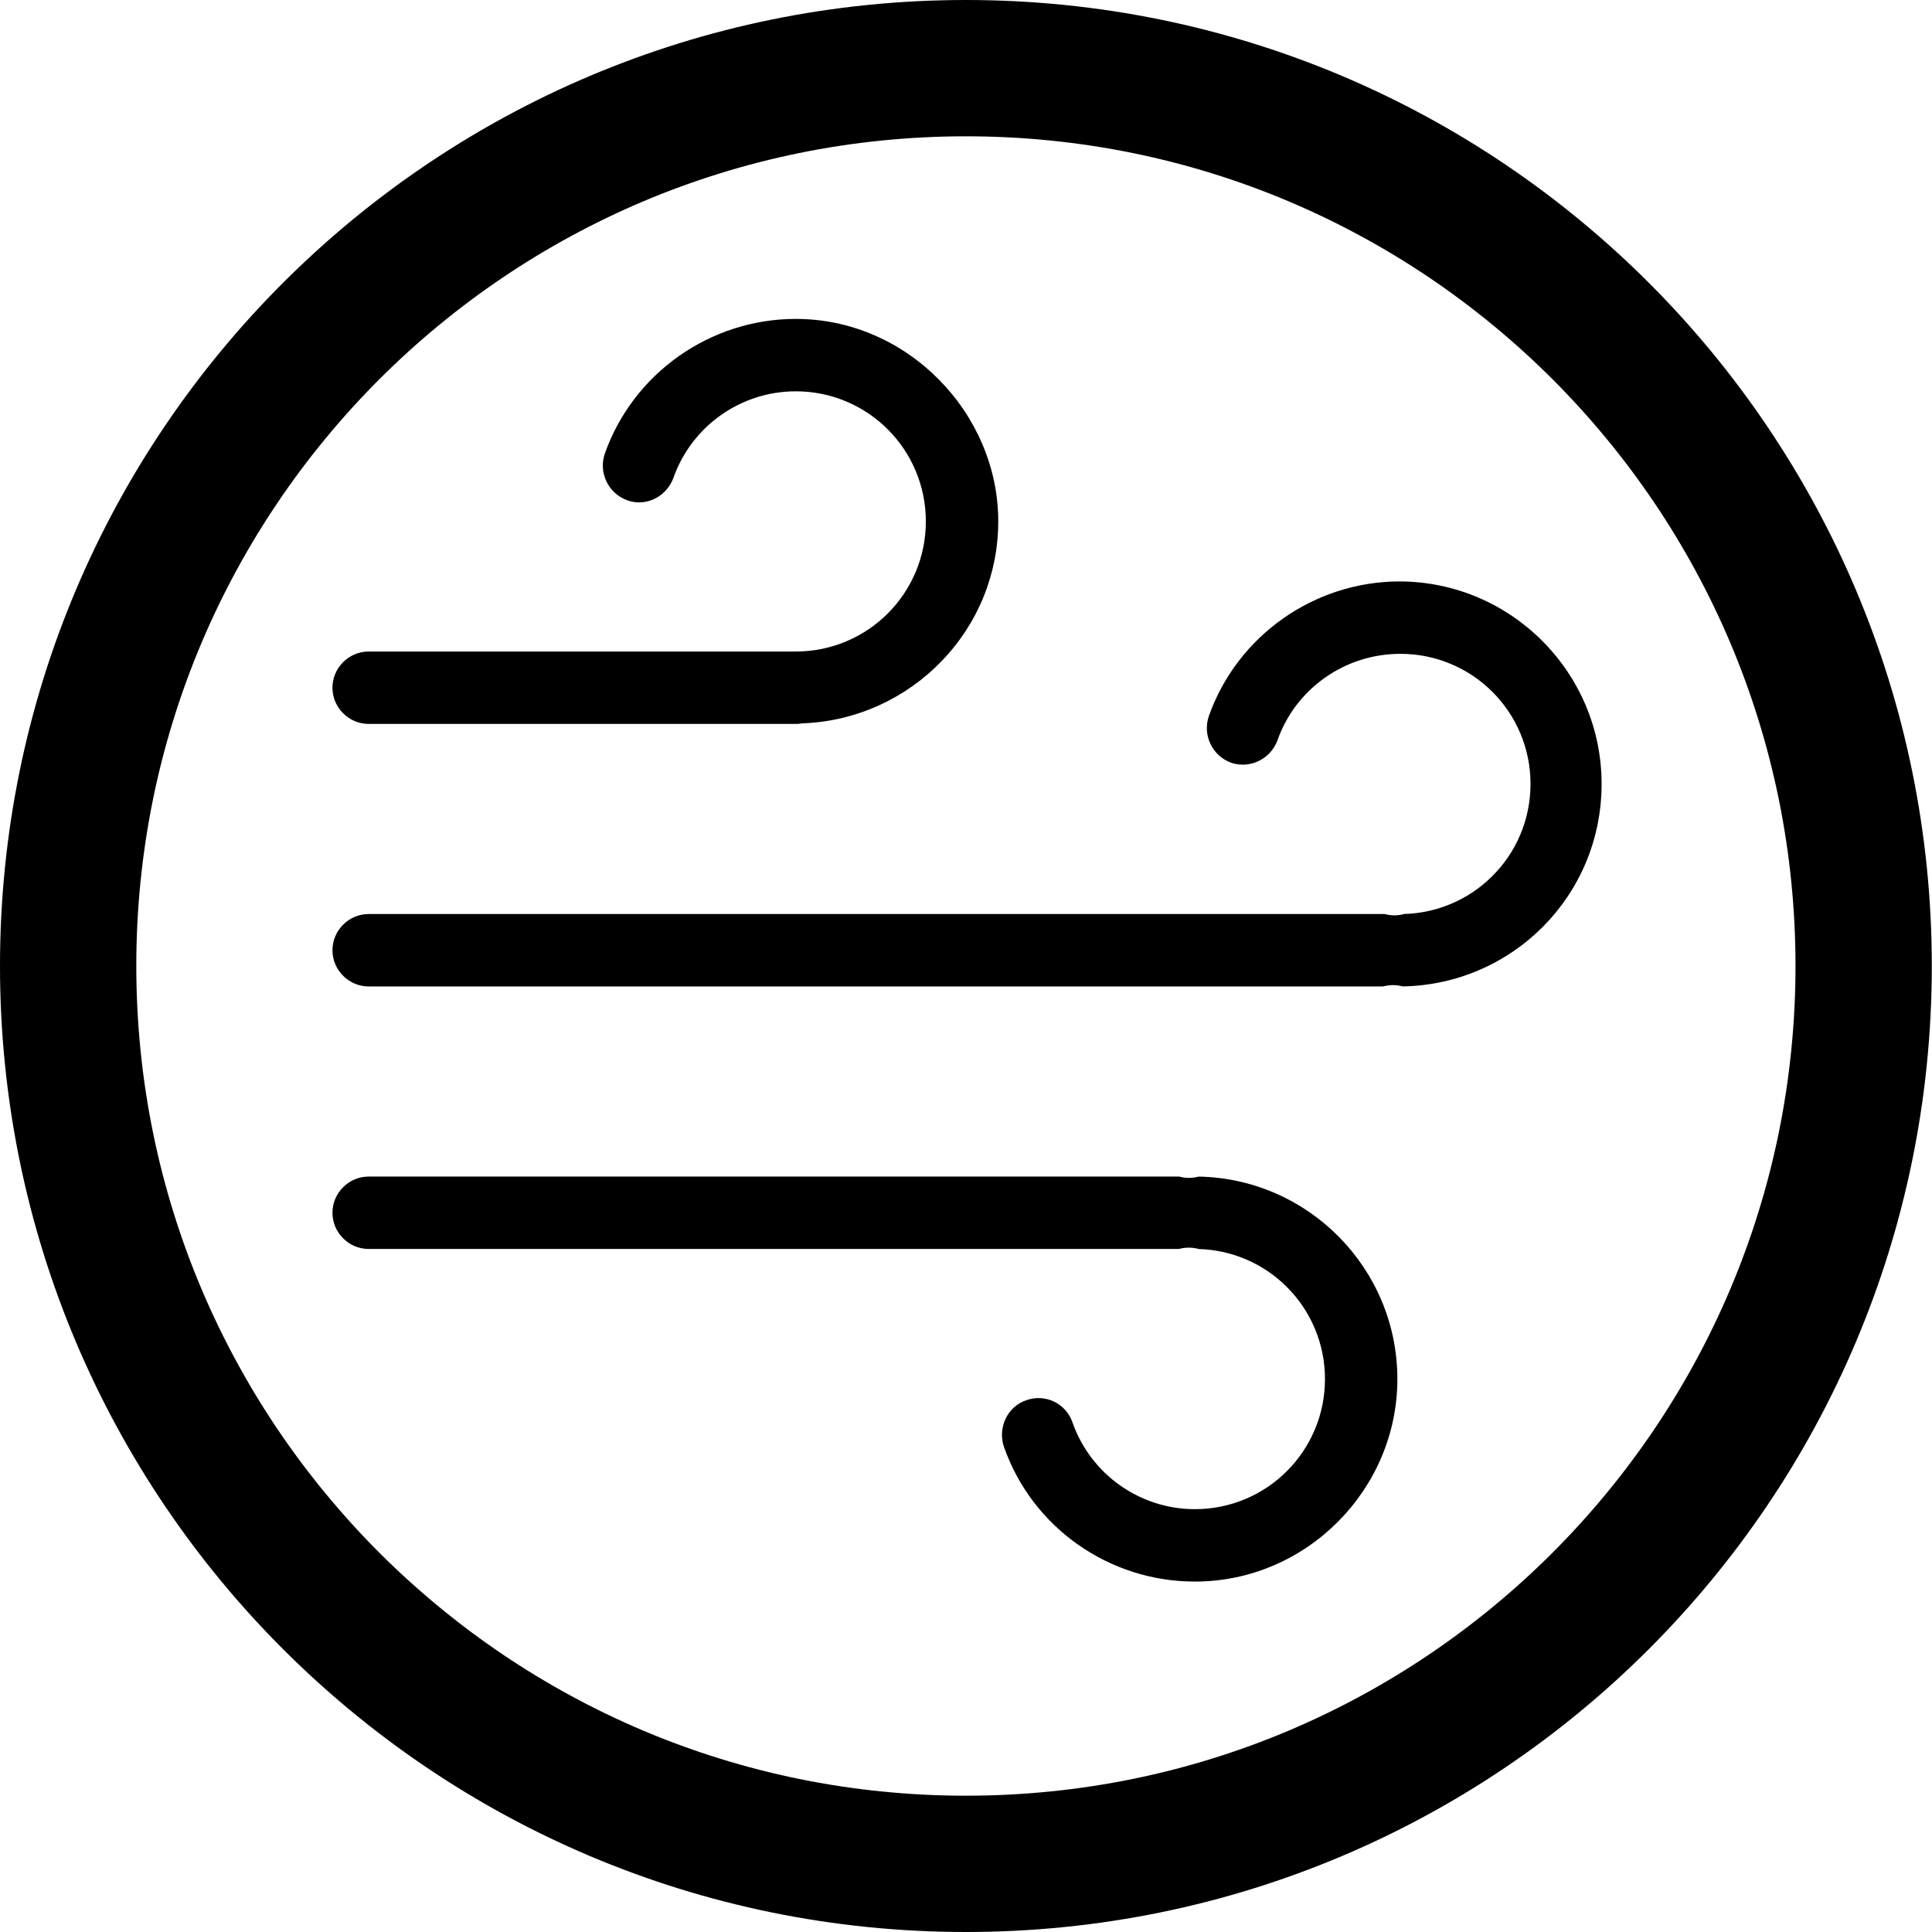
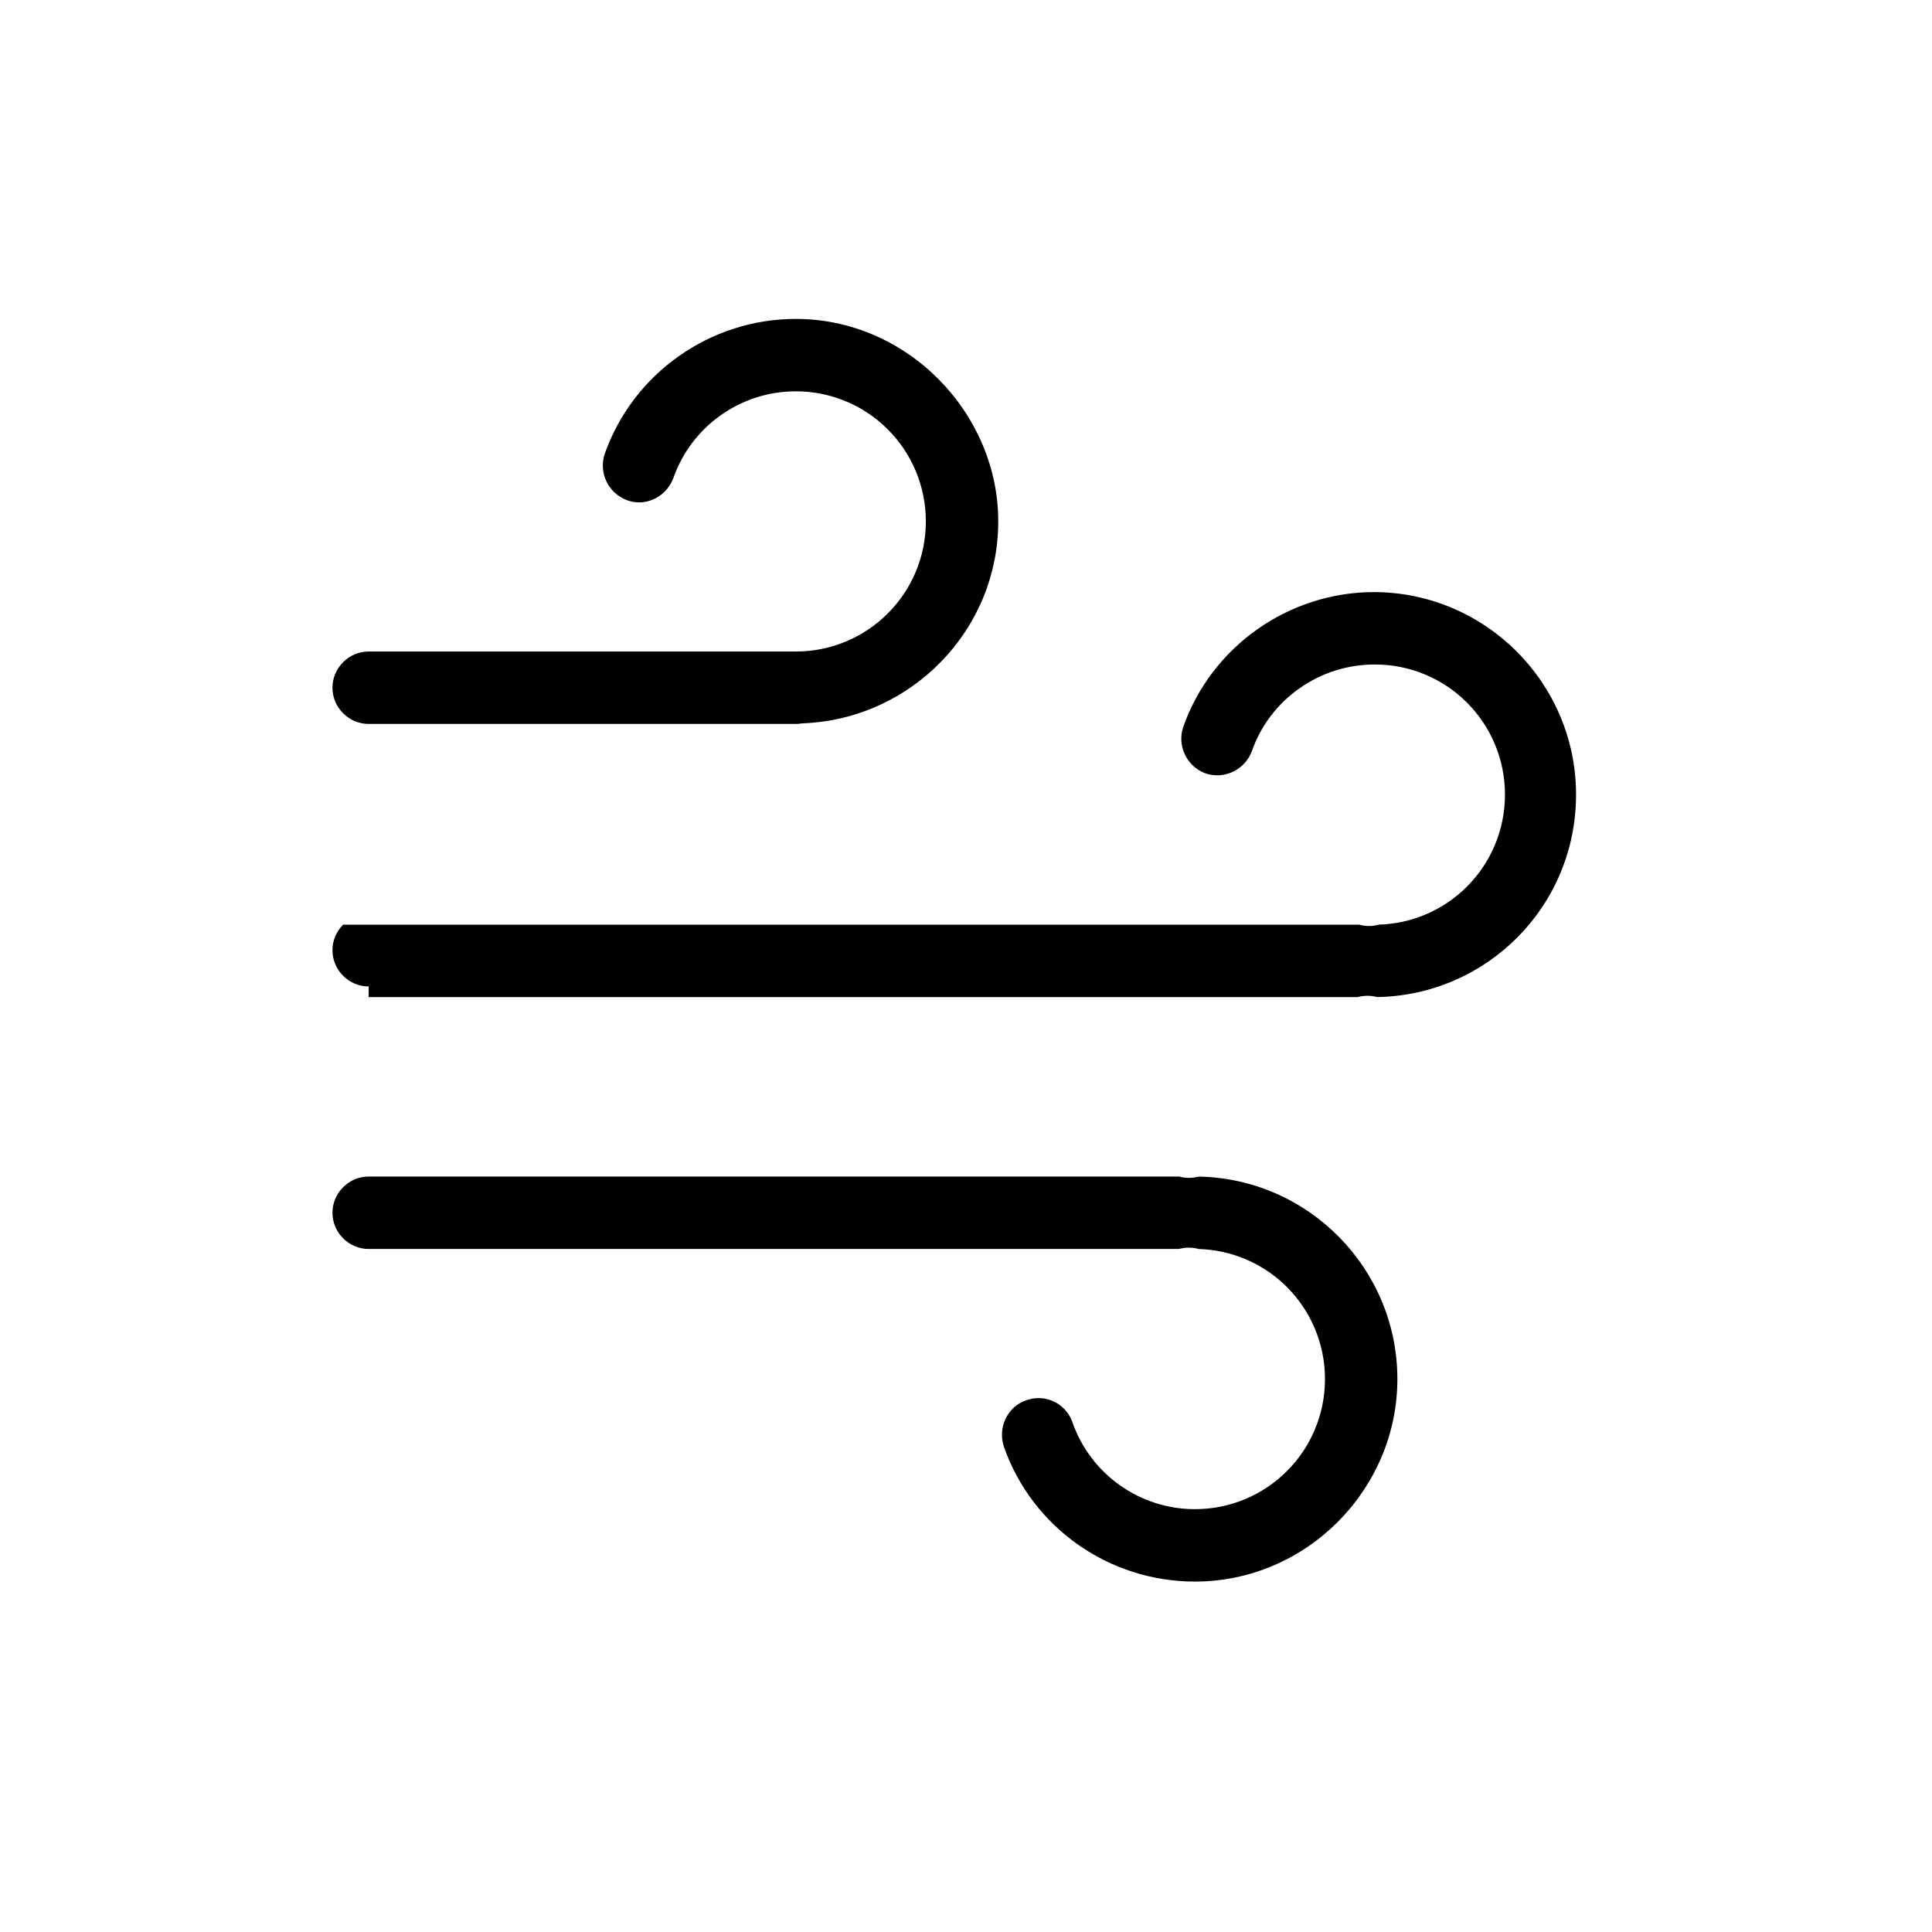
<svg xmlns="http://www.w3.org/2000/svg" version="1.1" viewBox="0 0 5669.29 5669.29">
  <defs>
    <style>
      .cls-1 {
        fill: #f0f;
      }

      .cls-2 {
        fill: none;
        stroke: red;
        stroke-miterlimit: 10;
        stroke-width: 5px;
      }

      .cls-3 {
        display: none;
      }
    </style>
  </defs>
  <g>
    <g id="icon">
-       <path d="M2834.55,399.96c165.46,0,330.69,16.64,491.1,49.47,156.12,31.95,309.68,79.61,456.42,141.68,144.15,60.98,283.21,136.47,413.32,224.38,128.97,87.14,250.26,187.24,360.51,297.5,110.24,110.26,210.31,231.57,297.44,360.57,87.89,130.12,163.36,269.21,224.32,413.38,62.05,146.74,109.7,300.31,141.64,456.45,32.81,160.41,49.45,325.63,49.45,491.08s-16.64,330.71-49.45,491.14c-31.94,156.15-79.6,309.74-141.65,456.51-60.96,144.19-136.44,283.3-224.33,413.45-87.13,129.02-187.21,250.35-297.45,360.63-110.24,110.28-231.54,210.39-360.51,297.55-130.11,87.93-269.17,163.43-413.32,224.42-146.73,62.08-300.29,109.75-456.41,141.71-160.41,32.83-325.63,49.48-491.09,49.48s-330.67-16.65-491.08-49.48c-156.13-31.95-309.7-79.63-456.45-141.71-144.17-60.99-283.26-136.5-413.39-224.43-129-87.17-250.32-187.28-360.59-297.57-110.27-110.29-210.37-231.62-297.53-360.64-87.92-130.15-163.41-269.26-224.4-413.44-62.07-146.77-109.74-300.35-141.69-456.5-32.82-160.42-49.47-325.66-49.47-491.11s16.64-330.65,49.47-491.05c31.95-156.12,79.62-309.69,141.68-456.43,60.98-144.17,136.47-283.25,224.39-413.38,87.15-129,187.25-250.31,297.52-360.58,110.27-110.27,231.59-210.36,360.59-297.51,130.13-87.91,269.22-163.41,413.39-224.39,146.75-62.07,300.33-109.74,456.46-141.69,160.41-32.82,325.64-49.47,491.09-49.47M2834.55,0C1269.03,0,0,1269.03,0,2834.45s1269.03,2834.84,2834.55,2834.84,2834.16-1269.32,2834.16-2834.84S4400.16,0,2834.55,0h0Z" />
      <path d="M3506.24,4640.99c-252.25,0-477.32-158.74-560.13-395.03-9.36-27.11-7.71-56.44,4.67-82.6,12.2-25.79,33.32-44.97,59.46-54.02l.92-.32c11.9-4.26,24.15-6.43,36.42-6.43,44.75,0,84.68,28.48,99.35,70.86l.1.29c53.34,152.39,197.69,254.78,359.21,254.78,51.56,0,101.59-10.08,148.7-29.97,45.51-19.21,86.34-46.71,121.37-81.73,35.02-35.02,62.52-75.86,81.73-121.37,19.89-47.11,29.97-97.14,29.97-148.7s-10.08-101.59-29.97-148.7c-19.21-45.51-46.71-86.34-81.73-121.37s-75.86-62.52-121.37-81.73c-43.61-18.41-89.71-28.41-137.22-29.8-7.13-1.99-17.1-4.07-29.05-4.07-9.13,0-19.13,1.31-29.89,3.9H1081.82c-28.16,0-54.78-11.11-74.96-31.28-20.17-20.17-31.28-46.79-31.28-74.96s11.11-54.78,31.28-74.96c20.17-20.17,46.79-31.28,74.96-31.28h2378.41c7.08,1.94,16.84,3.9,28.44,3.9,8.99,0,18.83-1.27,29.4-3.79,322.22,6.34,582.42,270.42,582.42,594.13s-266.58,594.25-594.25,594.25Z" />
-       <path d="M1081.82,2894.63c-28.16,0-54.78-11.11-74.96-31.28-20.17-20.17-31.28-46.79-31.28-74.96s11.11-54.78,31.28-74.96c20.17-20.17,46.79-31.28,74.96-31.28h2981.59c7.08,1.94,16.83,3.9,28.44,3.9s21.92-2.08,29.05-4.07c47.5-1.39,93.61-11.4,137.22-29.8,45.51-19.21,86.34-46.71,121.37-81.73,35.02-35.02,62.52-75.86,81.73-121.37,19.89-47.11,29.97-97.14,29.97-148.7s-10.08-101.59-29.97-148.7c-19.21-45.51-46.71-86.34-81.73-121.37-35.02-35.02-75.86-62.52-121.37-81.73-47.11-19.89-97.14-29.97-148.7-29.97-79.76,0-156.27,24.17-221.26,69.88-65.05,45.76-113.33,109.44-139.65,184.19-15.75,42.54-56.58,71.08-101.75,71.08-11.7,0-23.33-1.93-34.57-5.74-26.68-9.95-48.06-29.52-60.26-55.17-12.23-25.72-13.88-54.66-4.65-81.53,20.4-57.79,49.65-111.85,86.95-160.7,36.57-47.9,80.2-89.92,129.66-124.91,49.49-35,103.73-62.19,161.21-80.8,58.72-19.01,119.74-28.7,181.38-28.8,327.14.52,593.28,267.07,593.28,594.25s-260.88,588.51-583.71,594.16c-7.06-1.91-16.68-3.81-28.1-3.81-9.13,0-19.13,1.31-29.89,3.9H1081.82Z" />
+       <path d="M1081.82,2894.63c-28.16,0-54.78-11.11-74.96-31.28-20.17-20.17-31.28-46.79-31.28-74.96s11.11-54.78,31.28-74.96h2981.59c7.08,1.94,16.83,3.9,28.44,3.9s21.92-2.08,29.05-4.07c47.5-1.39,93.61-11.4,137.22-29.8,45.51-19.21,86.34-46.71,121.37-81.73,35.02-35.02,62.52-75.86,81.73-121.37,19.89-47.11,29.97-97.14,29.97-148.7s-10.08-101.59-29.97-148.7c-19.21-45.51-46.71-86.34-81.73-121.37-35.02-35.02-75.86-62.52-121.37-81.73-47.11-19.89-97.14-29.97-148.7-29.97-79.76,0-156.27,24.17-221.26,69.88-65.05,45.76-113.33,109.44-139.65,184.19-15.75,42.54-56.58,71.08-101.75,71.08-11.7,0-23.33-1.93-34.57-5.74-26.68-9.95-48.06-29.52-60.26-55.17-12.23-25.72-13.88-54.66-4.65-81.53,20.4-57.79,49.65-111.85,86.95-160.7,36.57-47.9,80.2-89.92,129.66-124.91,49.49-35,103.73-62.19,161.21-80.8,58.72-19.01,119.74-28.7,181.38-28.8,327.14.52,593.28,267.07,593.28,594.25s-260.88,588.51-583.71,594.16c-7.06-1.91-16.68-3.81-28.1-3.81-9.13,0-19.13,1.31-29.89,3.9H1081.82Z" />
      <path d="M1081.82,2124.28c-28.16,0-54.78-11.11-74.96-31.28-20.17-20.17-31.28-46.79-31.28-74.96s11.11-54.78,31.28-74.96c20.17-20.17,46.79-31.28,74.96-31.28h1253.21c51.56,0,101.59-10.08,148.7-29.97,45.51-19.21,86.34-46.71,121.37-81.73,35.02-35.02,62.52-75.86,81.73-121.37,19.89-47.11,29.97-97.14,29.97-148.7s-10.08-101.59-29.97-148.7c-19.21-45.51-46.71-86.34-81.73-121.37-35.02-35.02-75.86-62.52-121.37-81.73-47.11-19.89-97.14-29.97-148.7-29.97-161.27,0-305.43,102.08-358.96,254.09-15.91,42.99-56.31,71.84-100.68,71.84-11.84,0-23.59-2.1-34.93-6.24-27.01-9.87-48.66-29.55-60.97-55.43-12.24-25.72-13.88-54.68-4.64-81.55,20.42-57.84,49.71-111.95,87.07-160.84,36.63-47.94,80.33-89.98,129.87-124.98,49.57-35.01,103.9-62.18,161.47-80.75,58.85-18.99,120-28.61,181.77-28.61,79.56,0,157.06,16.09,230.34,47.82,70.62,30.58,134.32,74.25,189.33,129.8,54.75,55.29,97.79,119.19,127.93,189.93,30.96,72.66,46.65,148.93,46.65,226.7,0,153.66-59.22,299.45-166.74,410.51-52.3,54.02-113.38,97.23-181.55,128.43-69.83,31.96-144.24,49.92-221.19,53.39-3.52.08-9.66.44-18.98,1.93h-1258.99Z" />
    </g>
    <g id="space" class="cls-3">
      <rect class="cls-1" x="1469.72" y="5669.29" width="2729.85" height="513.22" />
    </g>
    <g id="safe_space" class="cls-3">
      <path class="cls-2" d="M4854.14,2834.6c0,1115.43-904.13,2019.75-2019.66,2019.75-1115.61,0-2019.93-904.31-2019.93-2019.75,0-1115.34,904.31-2019.66,2019.93-2019.66,1115.52,0,2019.66,904.31,2019.66,2019.66" />
    </g>
  </g>
</svg>